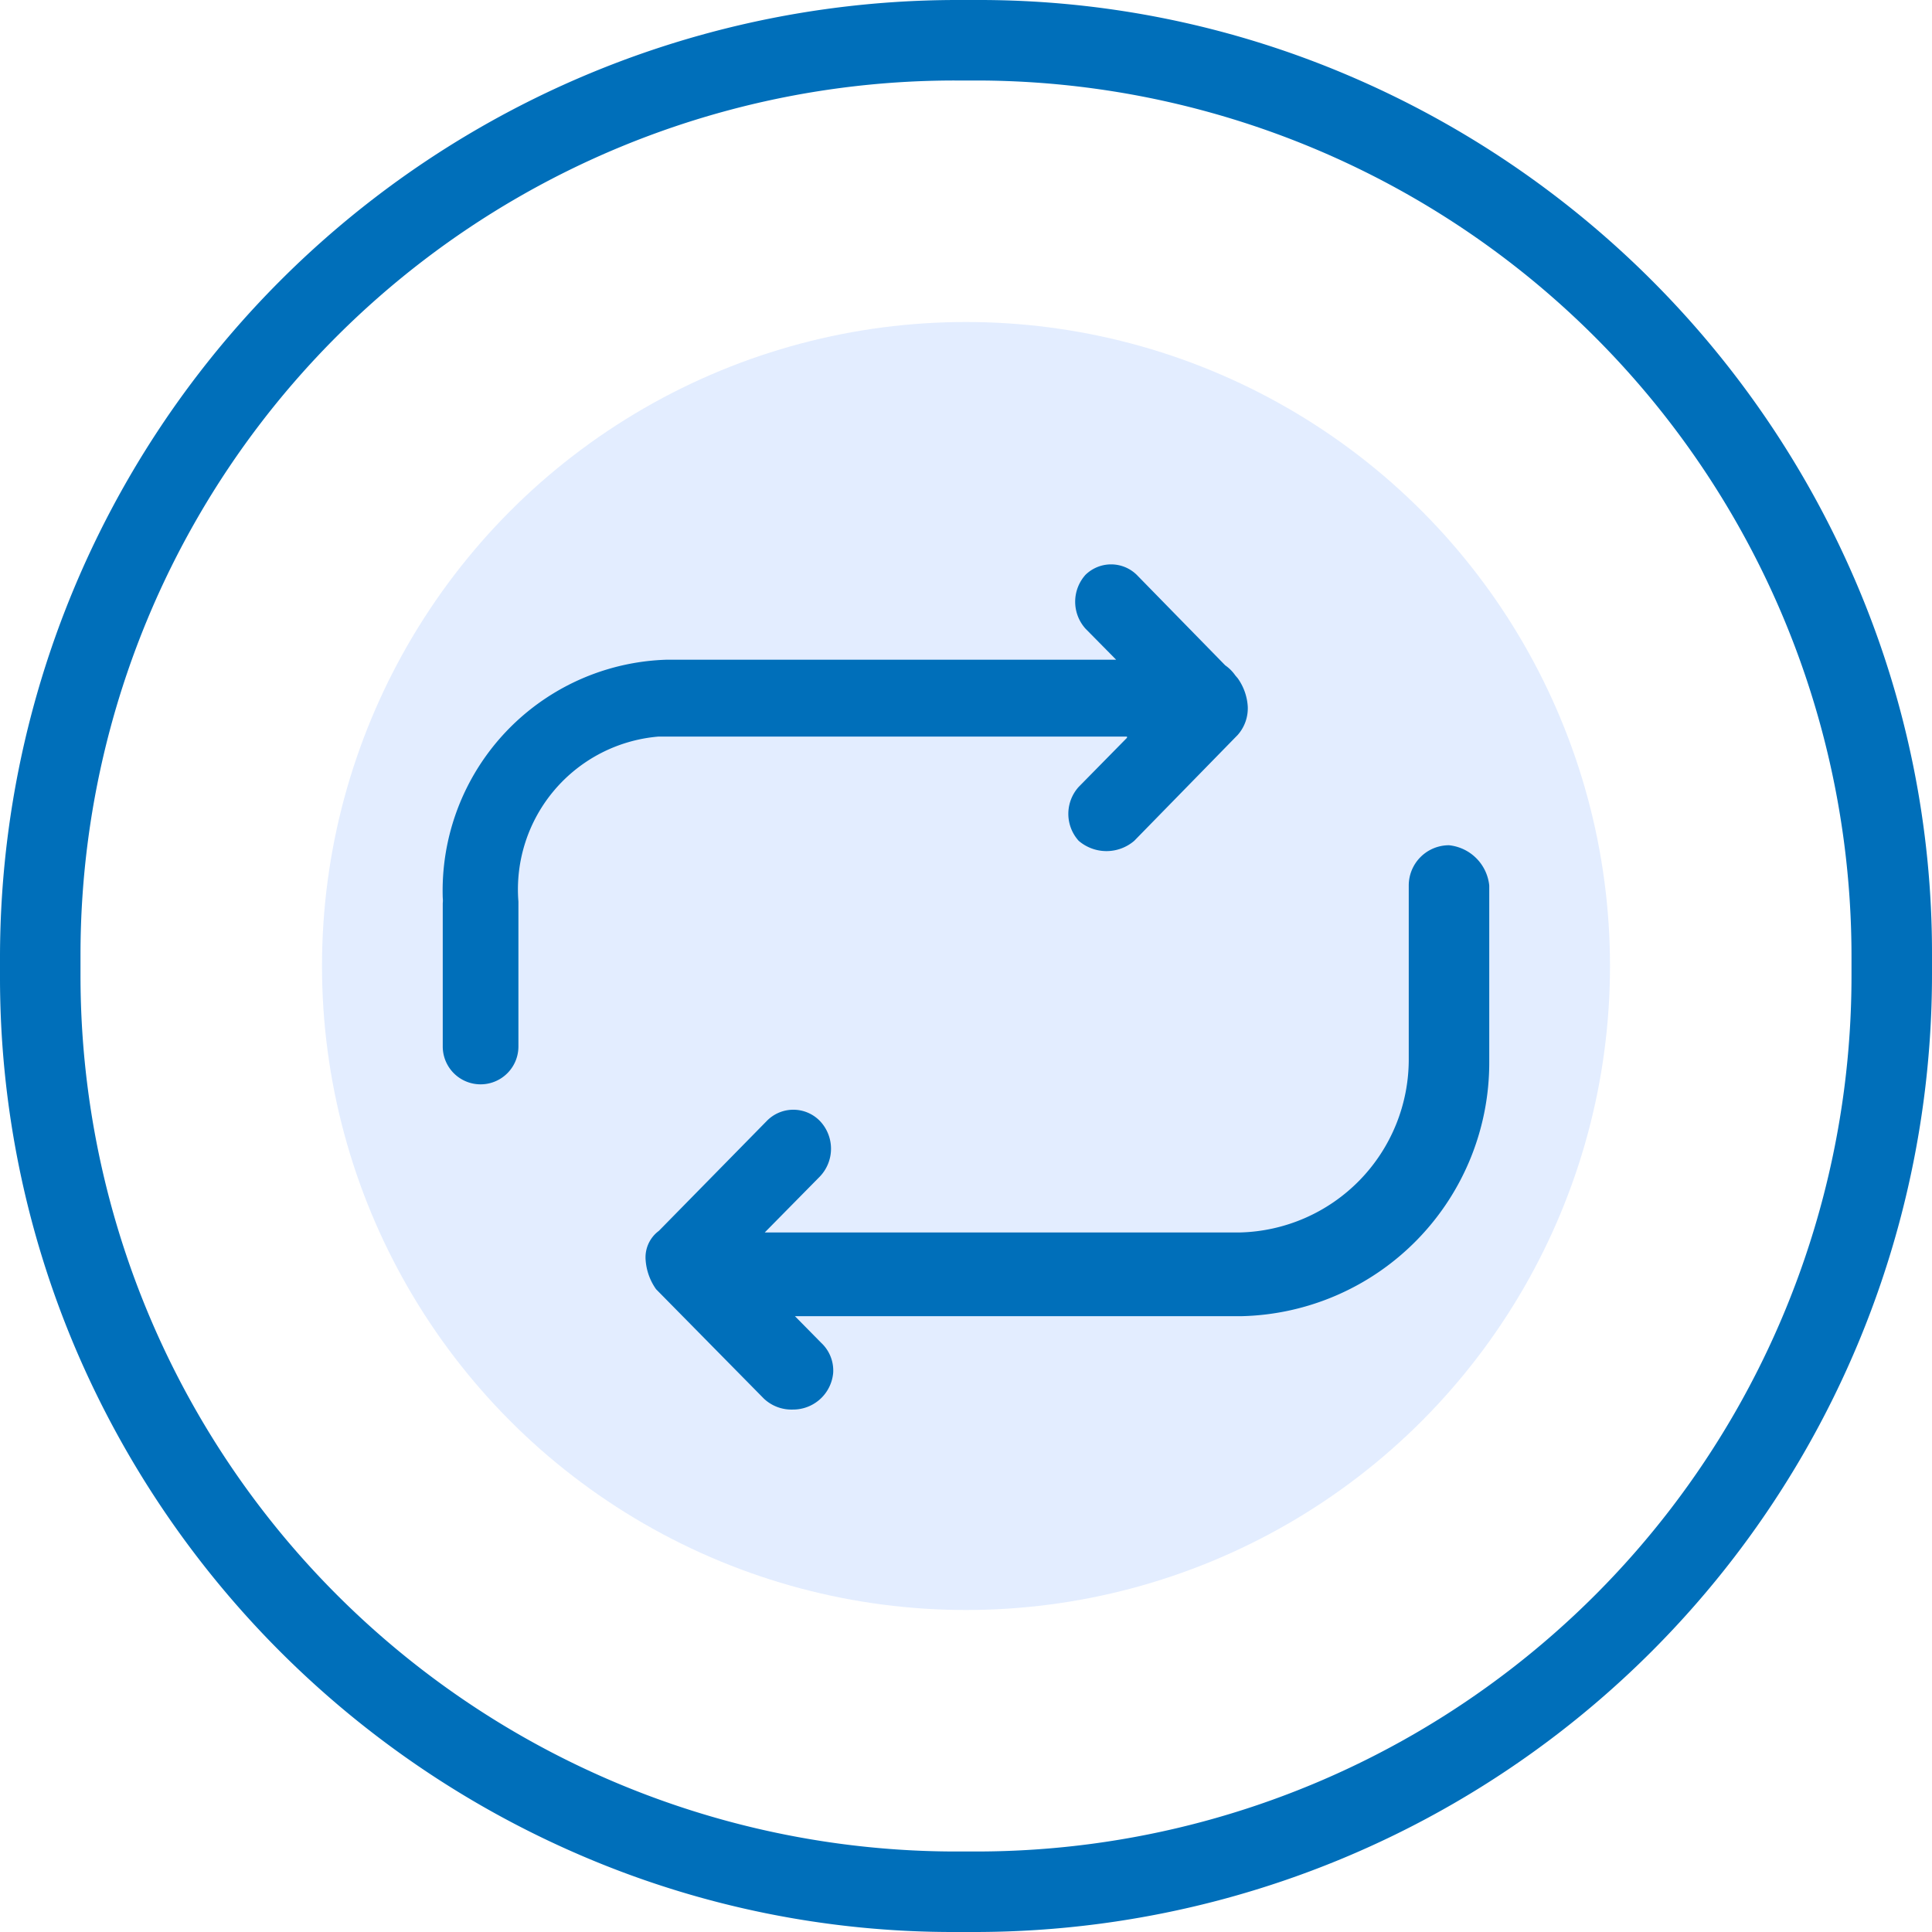
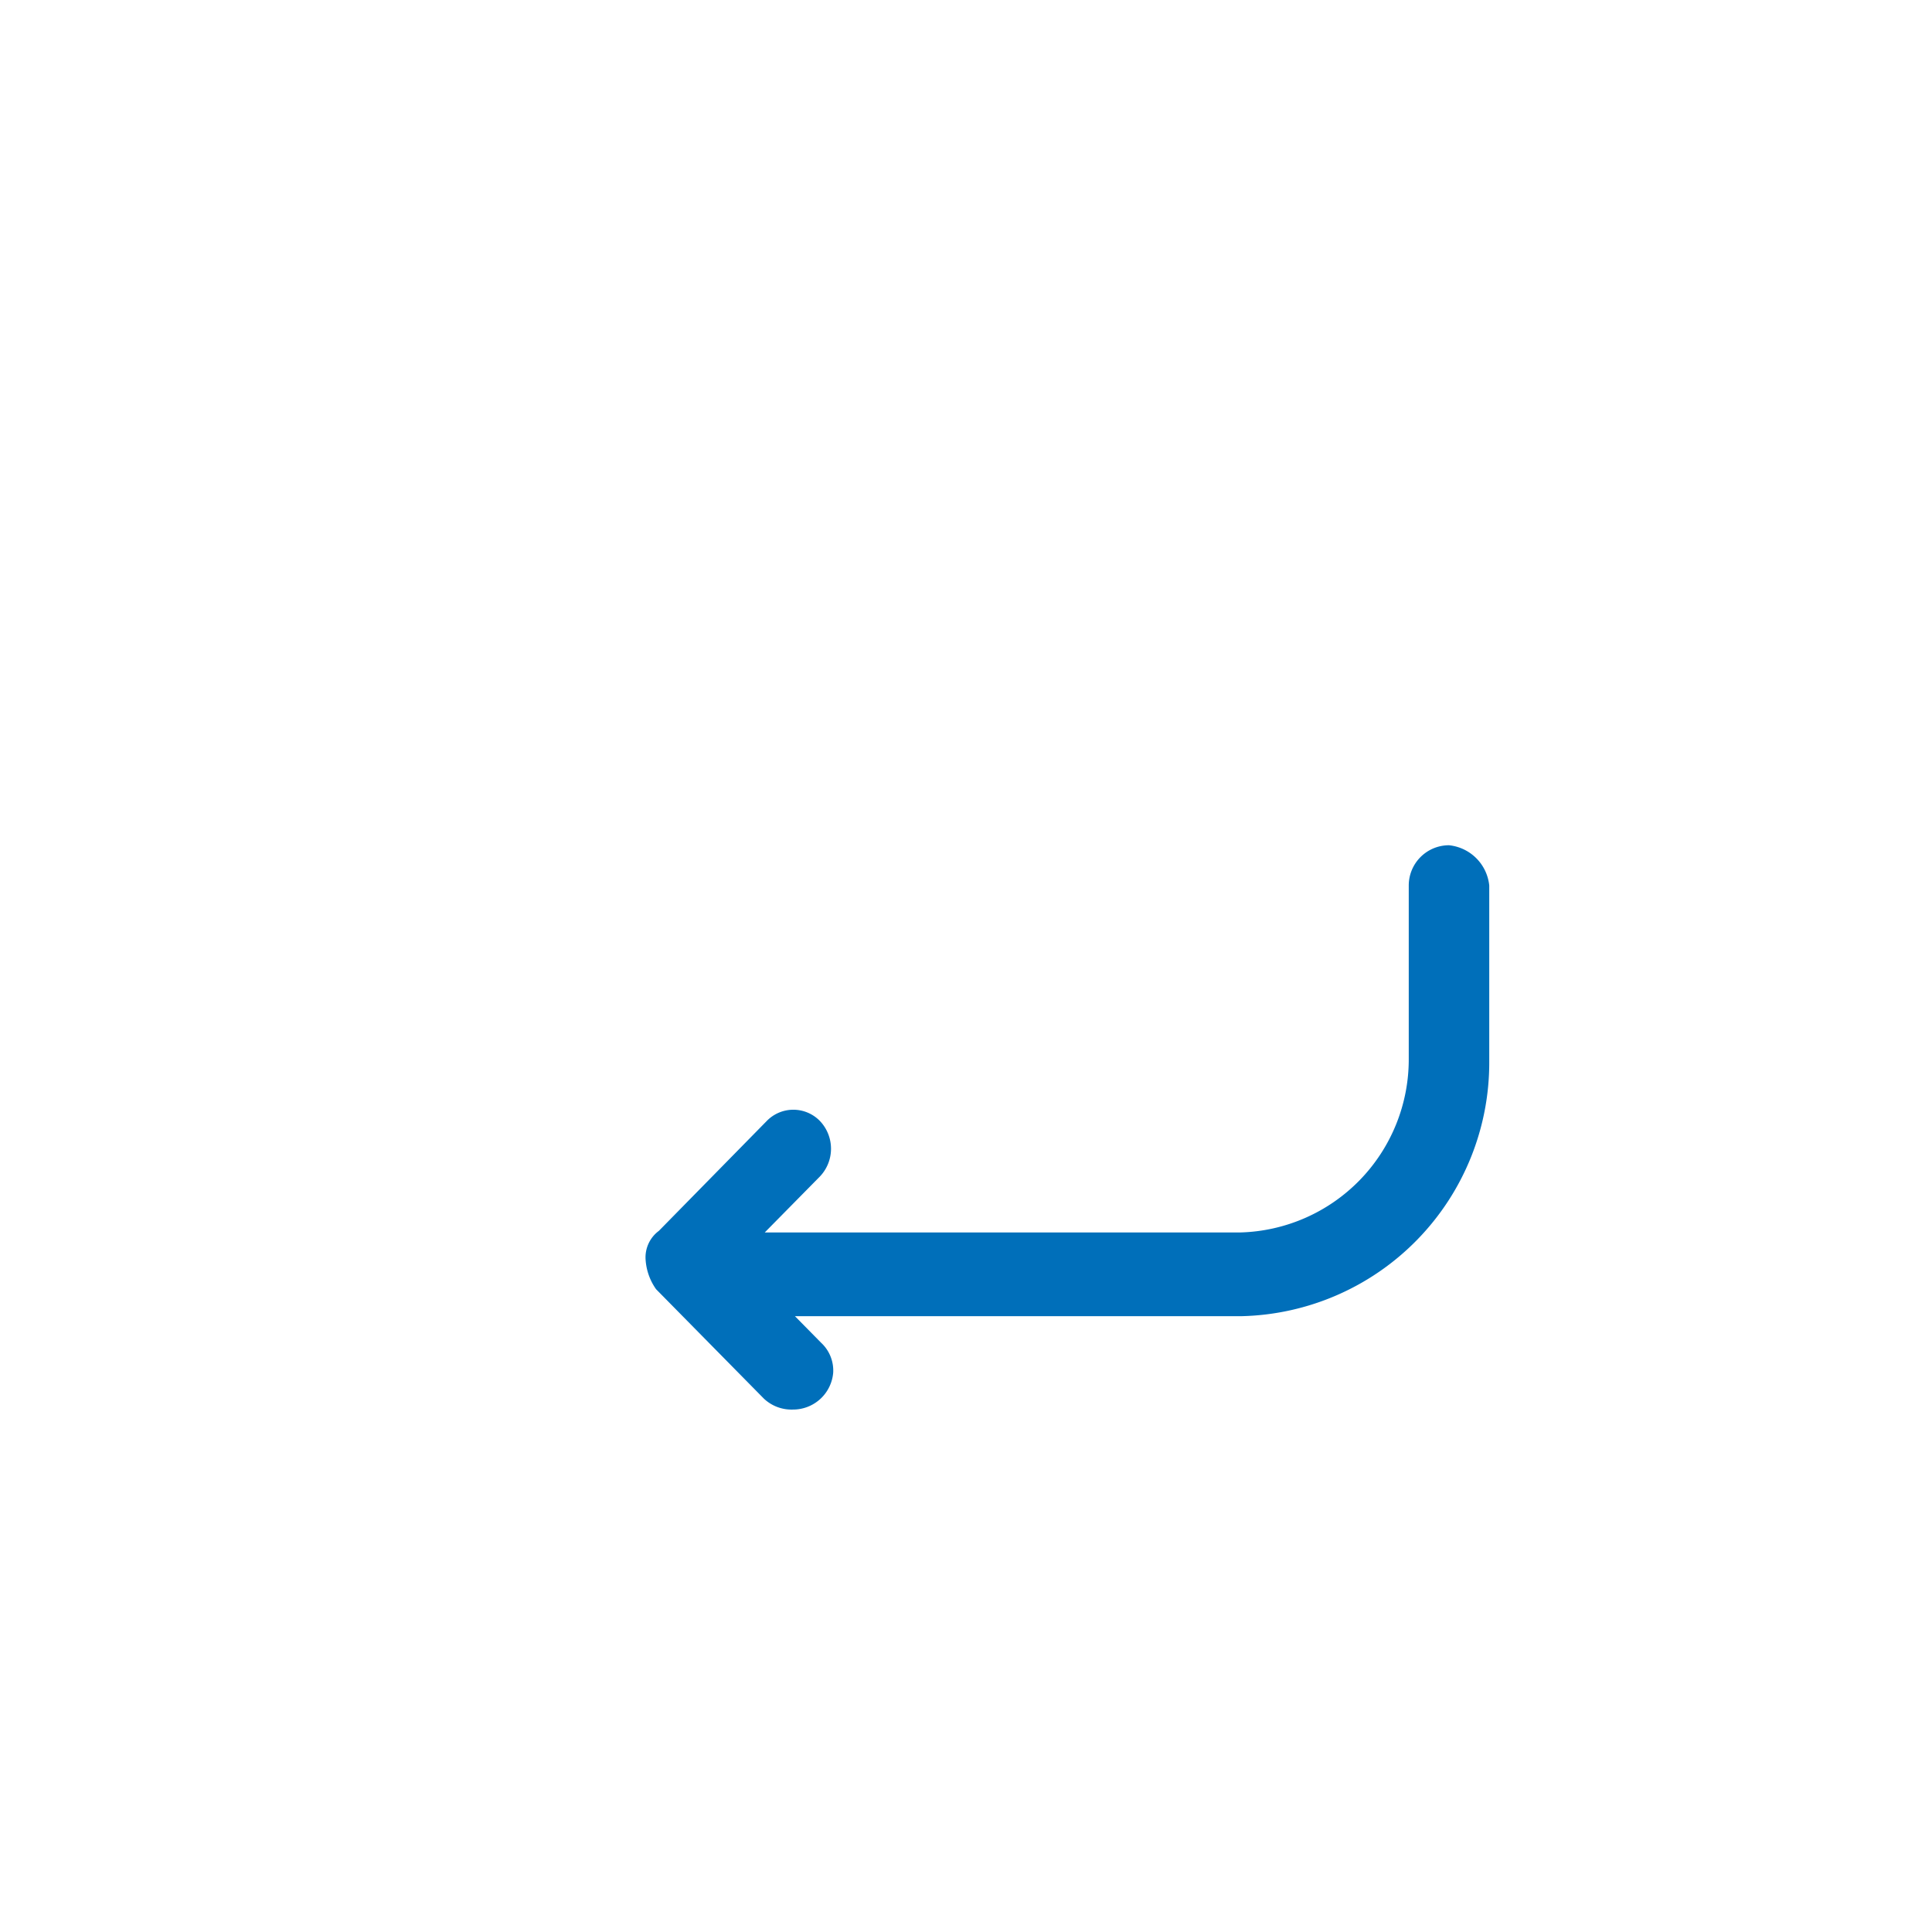
<svg xmlns="http://www.w3.org/2000/svg" id="Layer_3" data-name="Layer 3" viewBox="0 0 48 48">
  <defs>
    <style>.cls-1{fill:#006fba;}.cls-2{fill:#0061ff;opacity:0.11;isolation:isolate;}</style>
  </defs>
  <title>icon-bottom-3</title>
  <g id="noun_768076_cc" data-name="noun 768076 cc">
-     <path id="Shape-23" class="cls-1" d="M25.2,49h-.47a23.38,23.38,0,0,1-9.22-1.87A23.9,23.9,0,0,1,2.87,34.49,23.56,23.56,0,0,1,1,25.27V24.8A23.79,23.79,0,0,1,24.78,1h.49a23.38,23.38,0,0,1,9.22,1.87A23.9,23.9,0,0,1,47.13,15.51,23.38,23.38,0,0,1,49,24.73v.47A23.79,23.79,0,0,1,25.22,49ZM24.73,3A21.72,21.72,0,0,0,3,24.7v.5A21.76,21.76,0,0,0,24.71,47h.56A21.75,21.75,0,0,0,47,25.23V24.8A21.76,21.76,0,0,0,25.29,3h-.56Z" transform="translate(-1 -1)" />
-     <circle id="Oval_5" data-name="Oval 5" class="cls-2" cx="24" cy="24" r="16" />
-     <path id="Shape-24" class="cls-1" d="M29,19.33,27.8,20.55a1,1,0,0,0,0,1.34h0a1.06,1.06,0,0,0,1.38,0l2.57-2.63a1,1,0,0,0,.25-.71,1.35,1.35,0,0,0-.25-.7l-.06-.07a1,1,0,0,0-.25-.25l-2.2-2.25a.91.91,0,0,0-1.27,0l0,0a1,1,0,0,0,0,1.34h0l.76.77H17.58A5.74,5.74,0,0,0,12,23.31a.57.57,0,0,1,0,.13V27a.94.94,0,1,0,1.88,0v-3.6a3.81,3.81,0,0,1,3.48-4.1H29Z" transform="translate(-1 -1)" />
    <path id="Shape-25" class="cls-1" d="M37,22a1,1,0,0,0-1,1v4.31a4.3,4.3,0,0,1-4.19,4.31H20l1.37-1.39a1,1,0,0,0,0-1.38l0,0a.92.92,0,0,0-1.32,0l0,0-2.68,2.73a.82.82,0,0,0-.33.72,1.43,1.43,0,0,0,.26.73l2.68,2.72a1,1,0,0,0,.72.27,1,1,0,0,0,1-.91.94.94,0,0,0-.3-.75l-.65-.66H31.85A6.3,6.3,0,0,0,38,27.37V23A1.12,1.12,0,0,0,37,22Z" transform="translate(-1 -1)" />
  </g>
</svg>